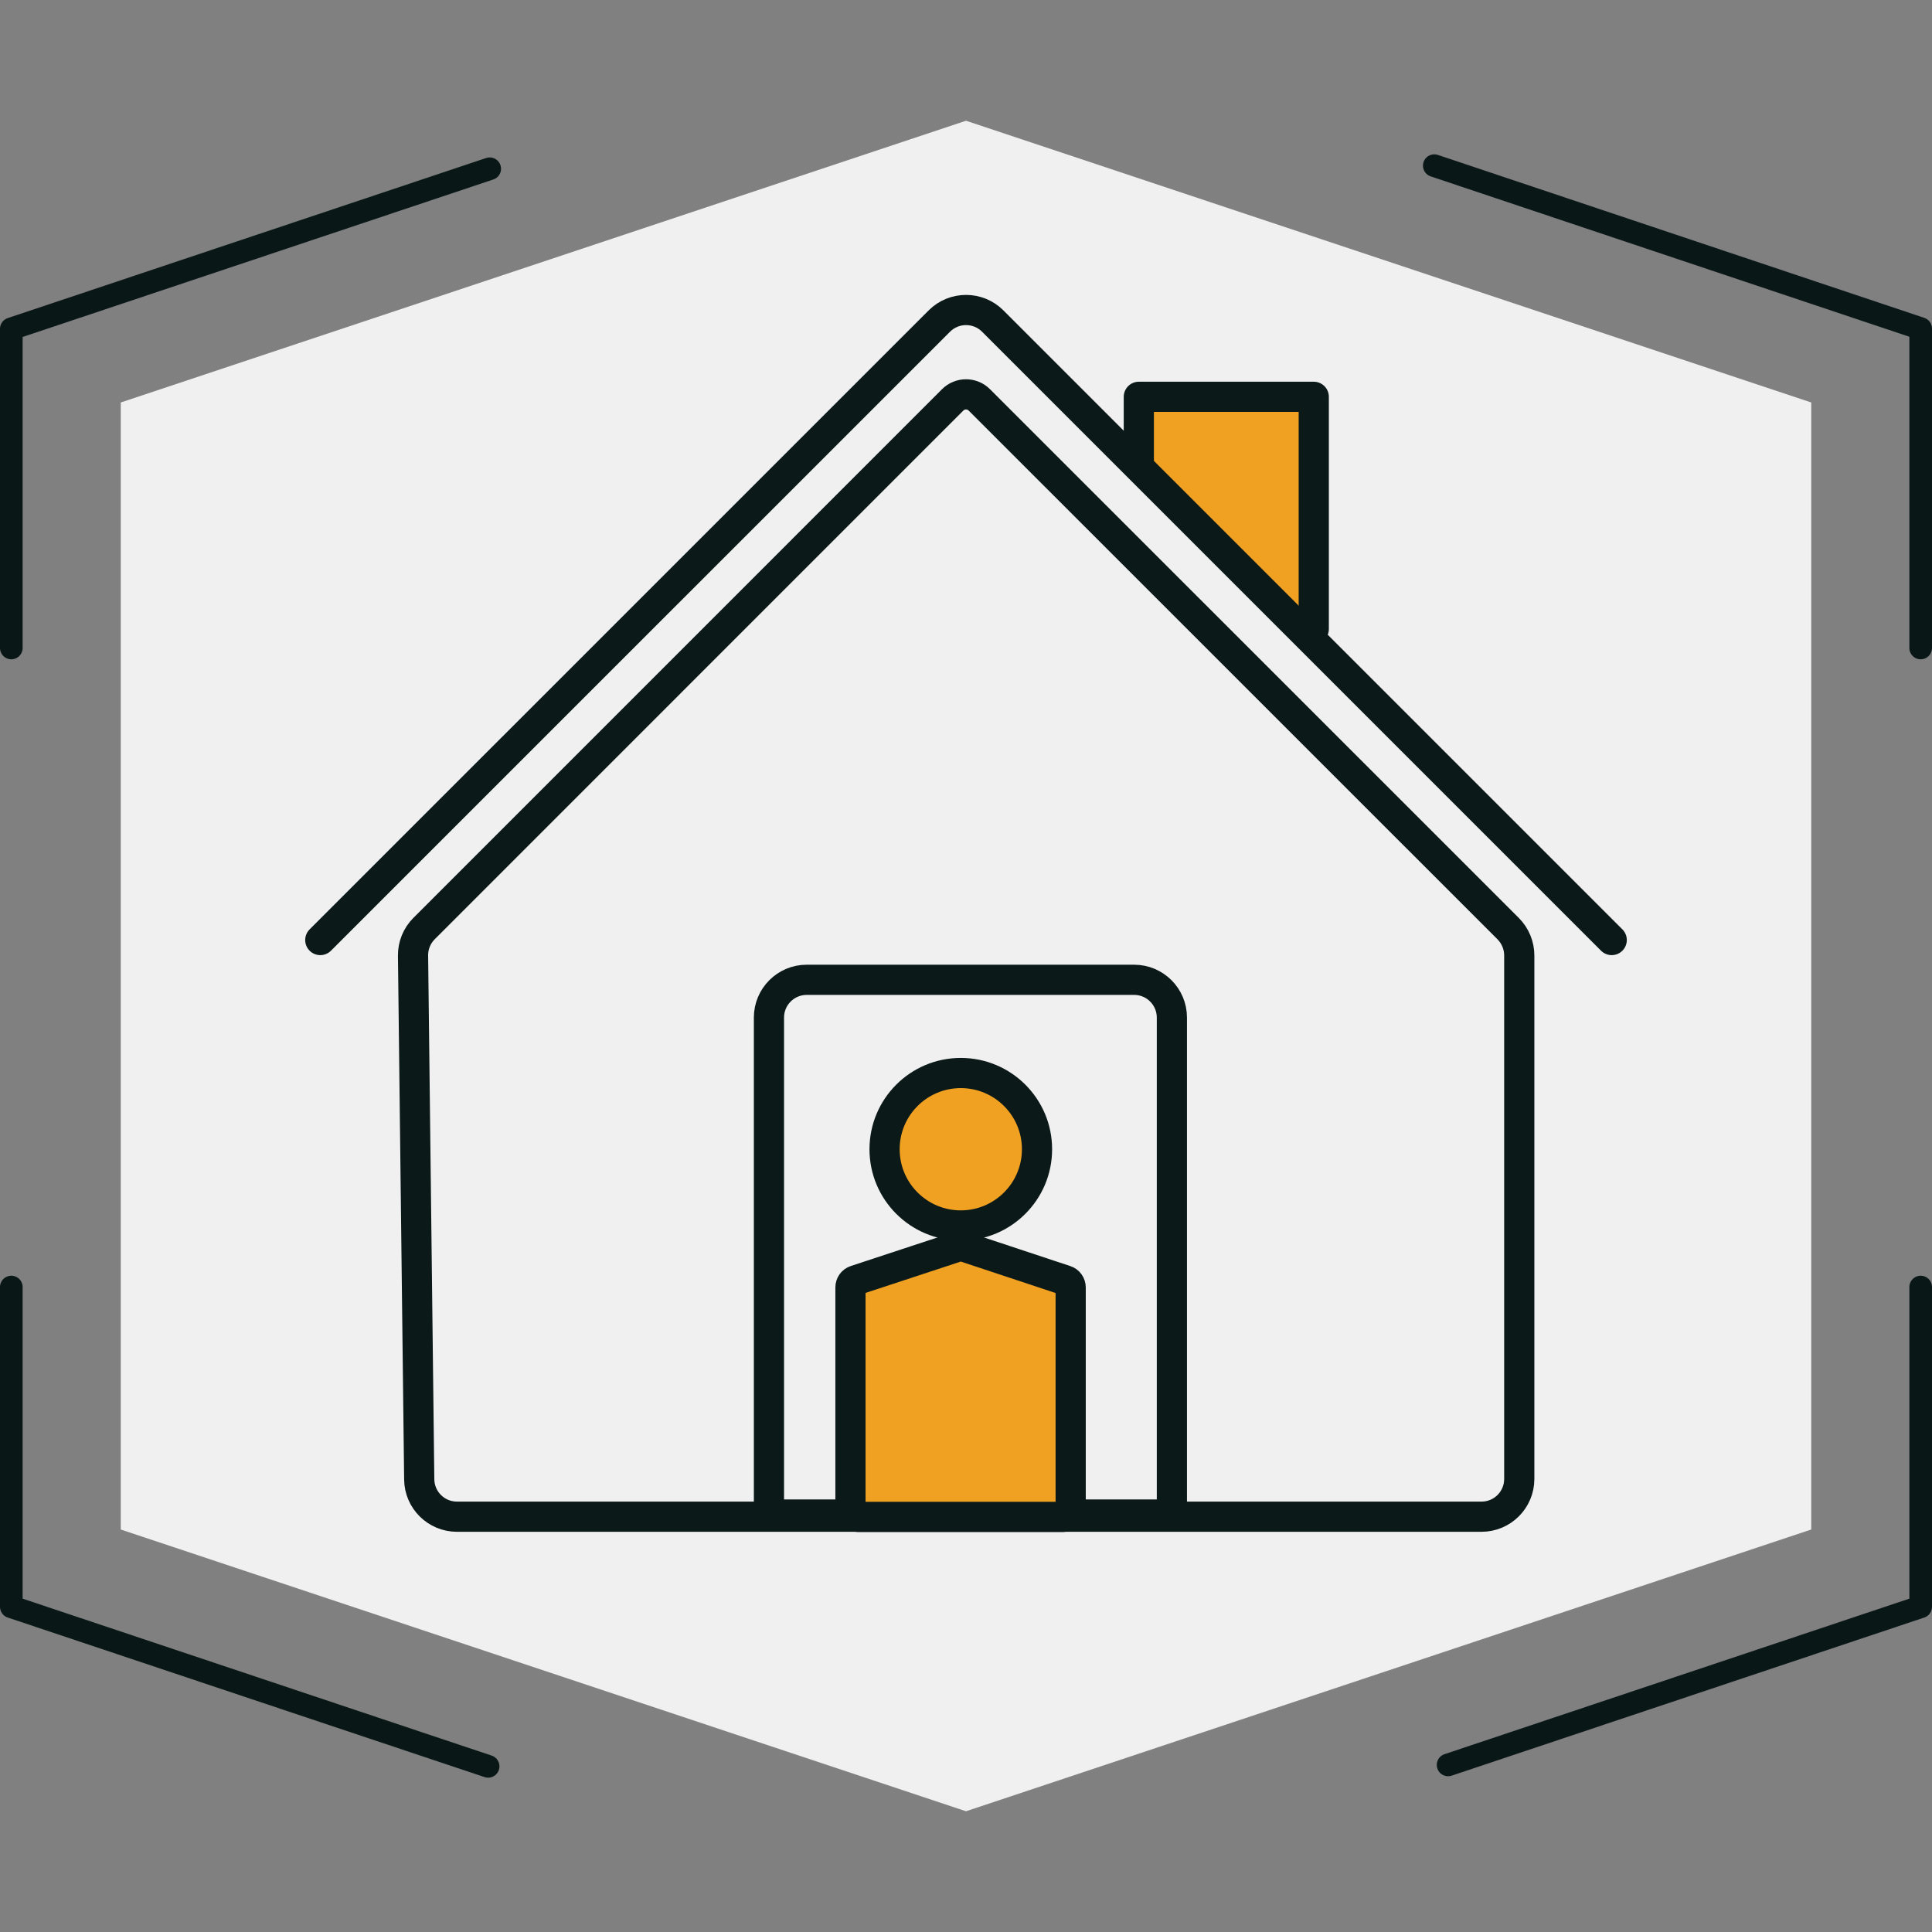
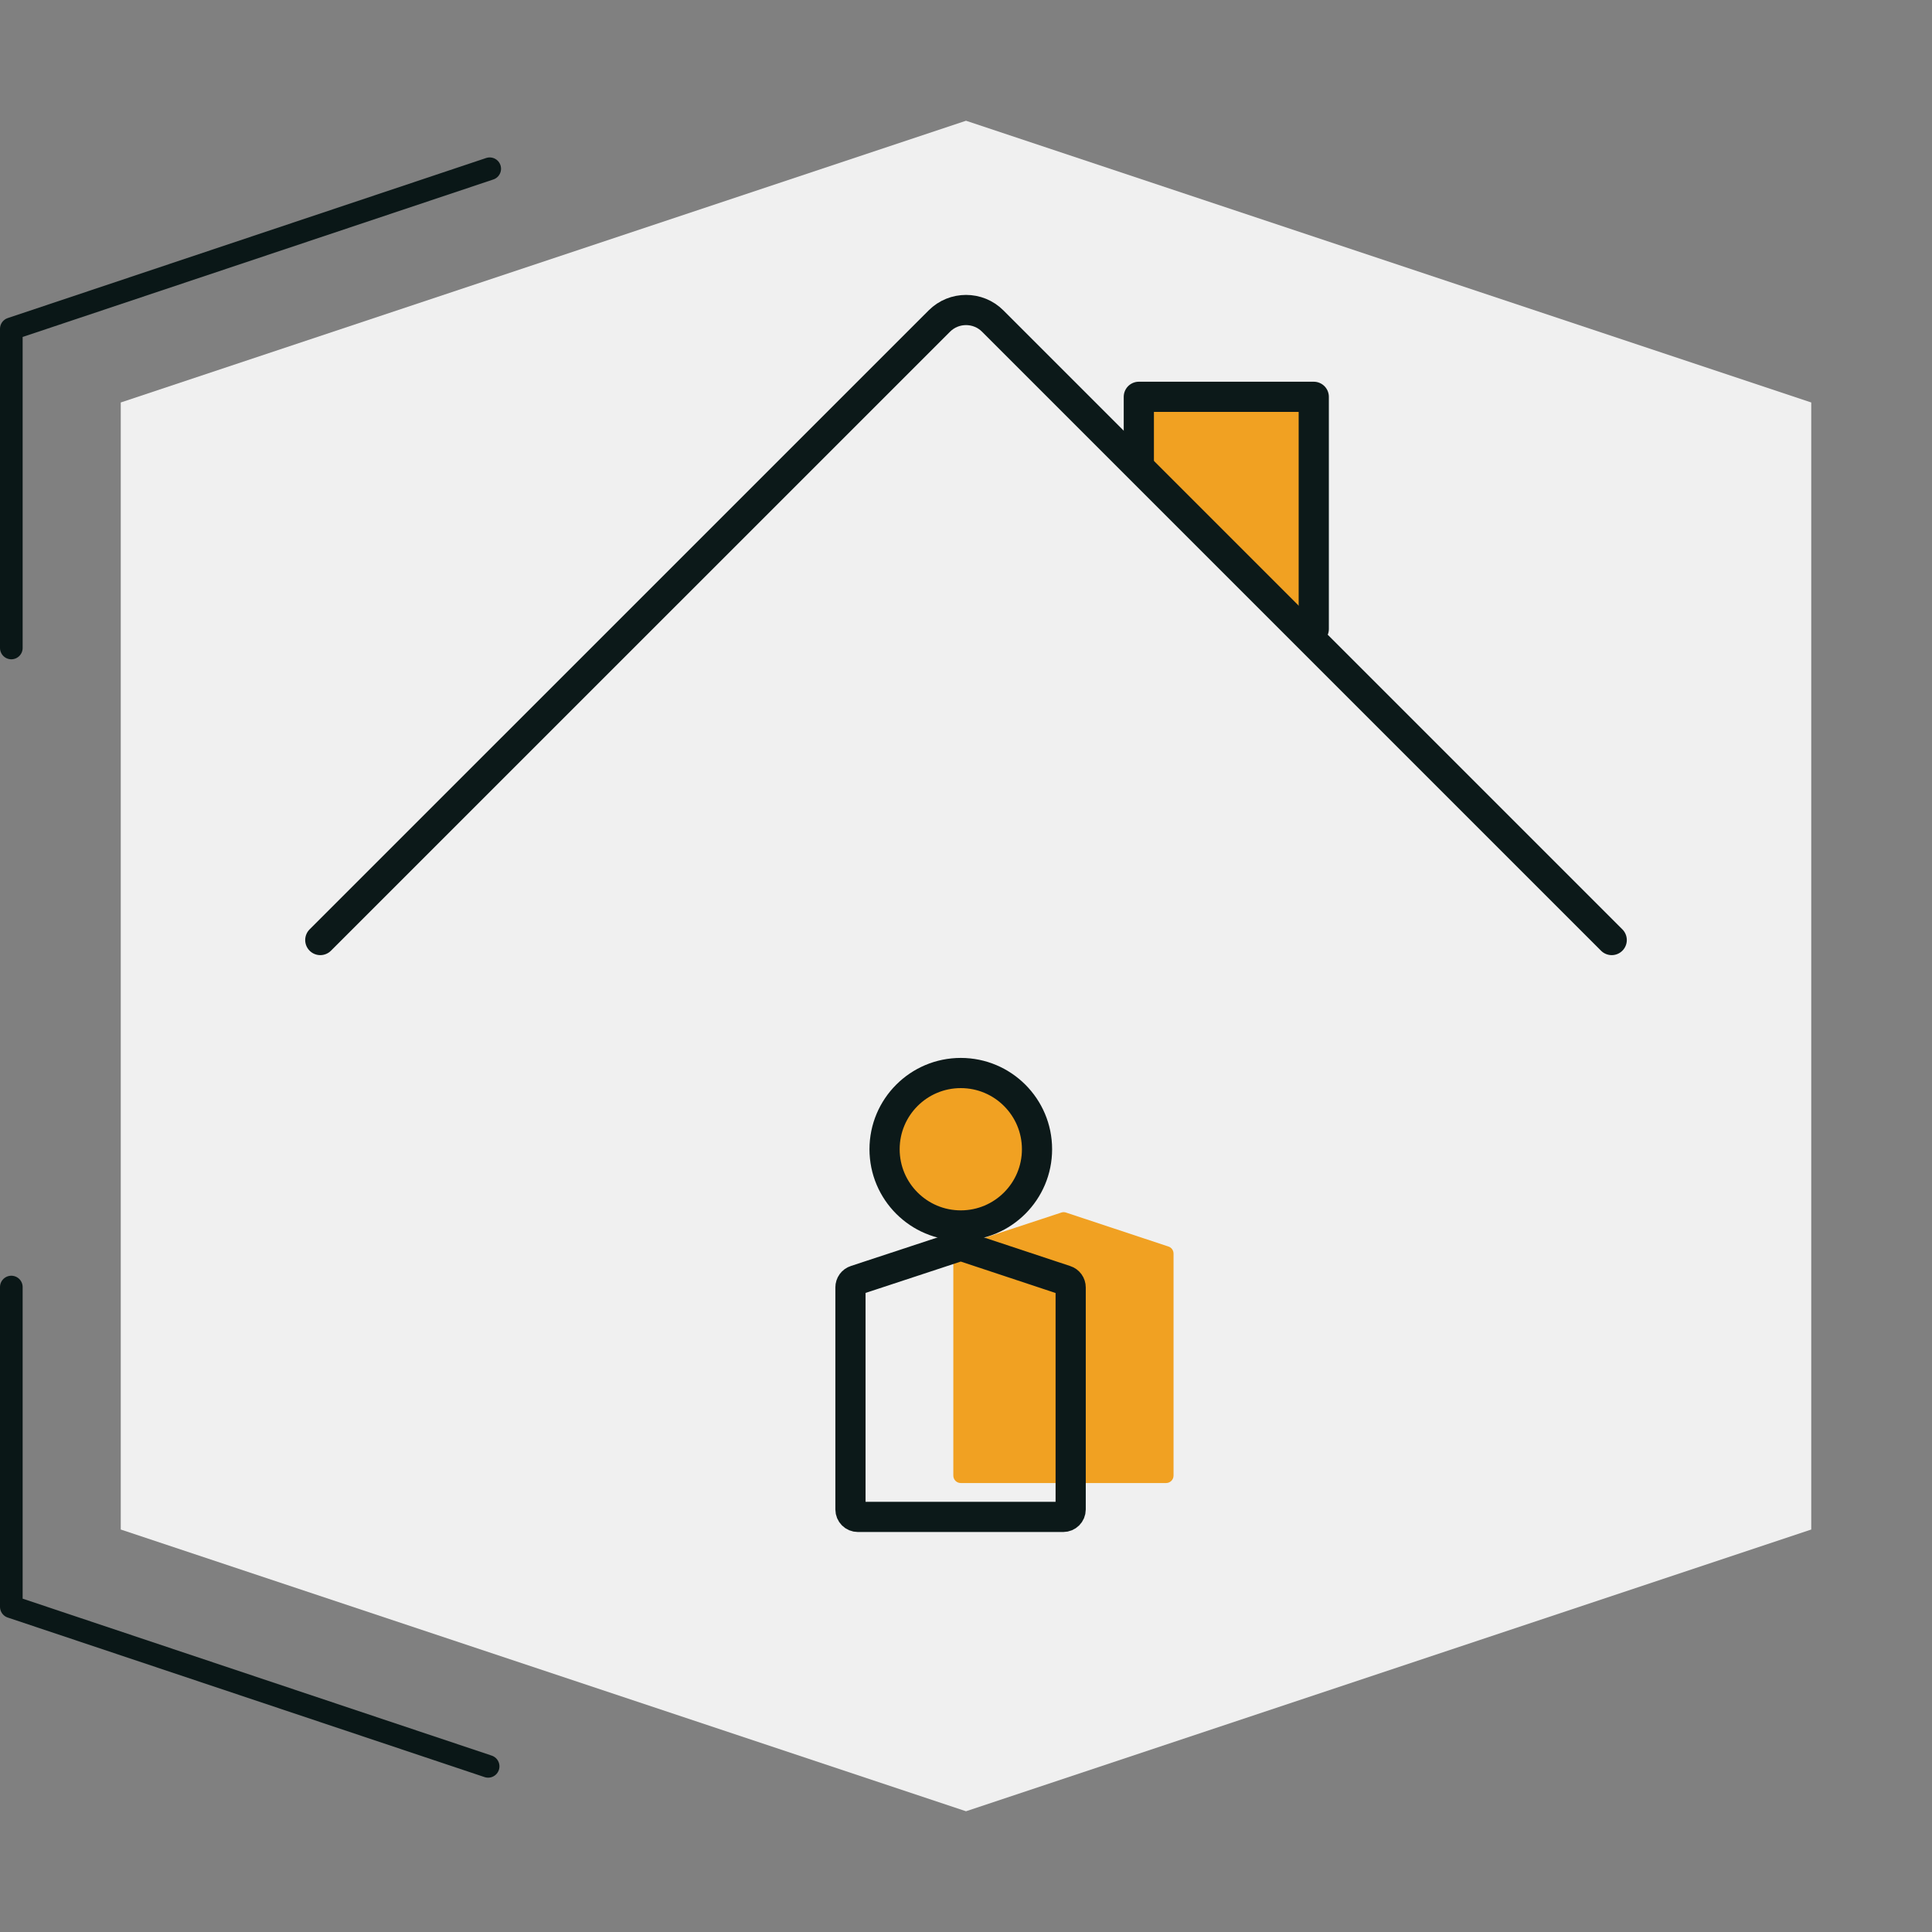
<svg xmlns="http://www.w3.org/2000/svg" viewBox="0 0 256 256">
  <rect x="0" y="0" width="256" height="256" fill="#808080" stroke="none" />
  <defs>
    <style>.cls-1{fill:#f1a122;}.cls-2{fill:#f0f0f0;}.cls-3{stroke:#0c1919;stroke-width:4px;}.cls-3,.cls-4{fill:none;stroke-linecap:round;stroke-linejoin:round;}.cls-4{stroke:#0a1717;stroke-width:3px;}</style>
  </defs>
  <g id="hexagons">
    <polygon class="cls-2" points="128 16 16 53.33 16 202.67 128 240 240 202.67 240 53.33 128 16" />
  </g>
  <g id="icons">
    <polyline class="cls-1" points="150.9 60.64 150.9 51.67 174.08 51.67 174.08 82.44" />
    <polyline class="cls-3" points="150.9 61.54 150.9 52.58 174.08 52.58 174.08 83.35" />
-     <path class="cls-3" d="M106.89,129.83h43.39c2.76,0,5,2.24,5,5v65.85h-53.39v-65.85c0-2.76,2.24-5,5-5Z" />
-     <path class="cls-3" d="M199.85,123.06L129.77,52.99c-.98-.98-2.56-.98-3.54,0L56.19,123.04c-.95,.95-1.48,2.25-1.46,3.59l.82,69.4c.03,2.74,2.26,4.94,5,4.94H196.31c2.76,0,5-2.24,5-5V126.6c0-1.33-.53-2.6-1.46-3.54Z" />
    <path class="cls-3" d="M213.56,124.56L131.54,42.54c-1.95-1.95-5.12-1.95-7.07,0L42.44,124.56" />
    <g>
-       <path class="cls-1" d="M127,165.16l-13.63,4.49c-.41,.13-.68,.51-.68,.94v29.42c0,.55,.44,.99,.99,.99h27.2c.55,0,.99-.44,.99-.99v-29.41c0-.43-.27-.81-.68-.94l-13.57-4.5c-.2-.07-.42-.07-.62,0Z" />
+       <path class="cls-1" d="M127,165.16c-.41,.13-.68,.51-.68,.94v29.42c0,.55,.44,.99,.99,.99h27.2c.55,0,.99-.44,.99-.99v-29.41c0-.43-.27-.81-.68-.94l-13.57-4.5c-.2-.07-.42-.07-.62,0Z" />
      <circle class="cls-1" cx="127.31" cy="152.28" r="10.1" />
    </g>
    <g>
      <path class="cls-3" d="M127,165.16l-13.63,4.49c-.41,.13-.68,.51-.68,.94v29.42c0,.55,.44,.99,.99,.99h27.2c.55,0,.99-.44,.99-.99v-29.41c0-.43-.27-.81-.68-.94l-13.57-4.5c-.2-.07-.42-.07-.62,0Z" />
      <circle class="cls-3" cx="127.31" cy="152.28" r="10.1" />
    </g>
  </g>
  <g id="frames">
    <g>
-       <polyline class="cls-4" points="254.5 85.86 254.5 43.54 190.05 21.95" />
-       <polyline class="cls-4" points="191.88 233.86 254.5 212.91 254.5 170.54" />
      <polyline class="cls-4" points="1.5 170.54 1.5 212.91 64.68 234.05" />
      <polyline class="cls-4" points="1.5 85.86 1.5 43.57 64.89 22.36" />
    </g>
  </g>
</svg>